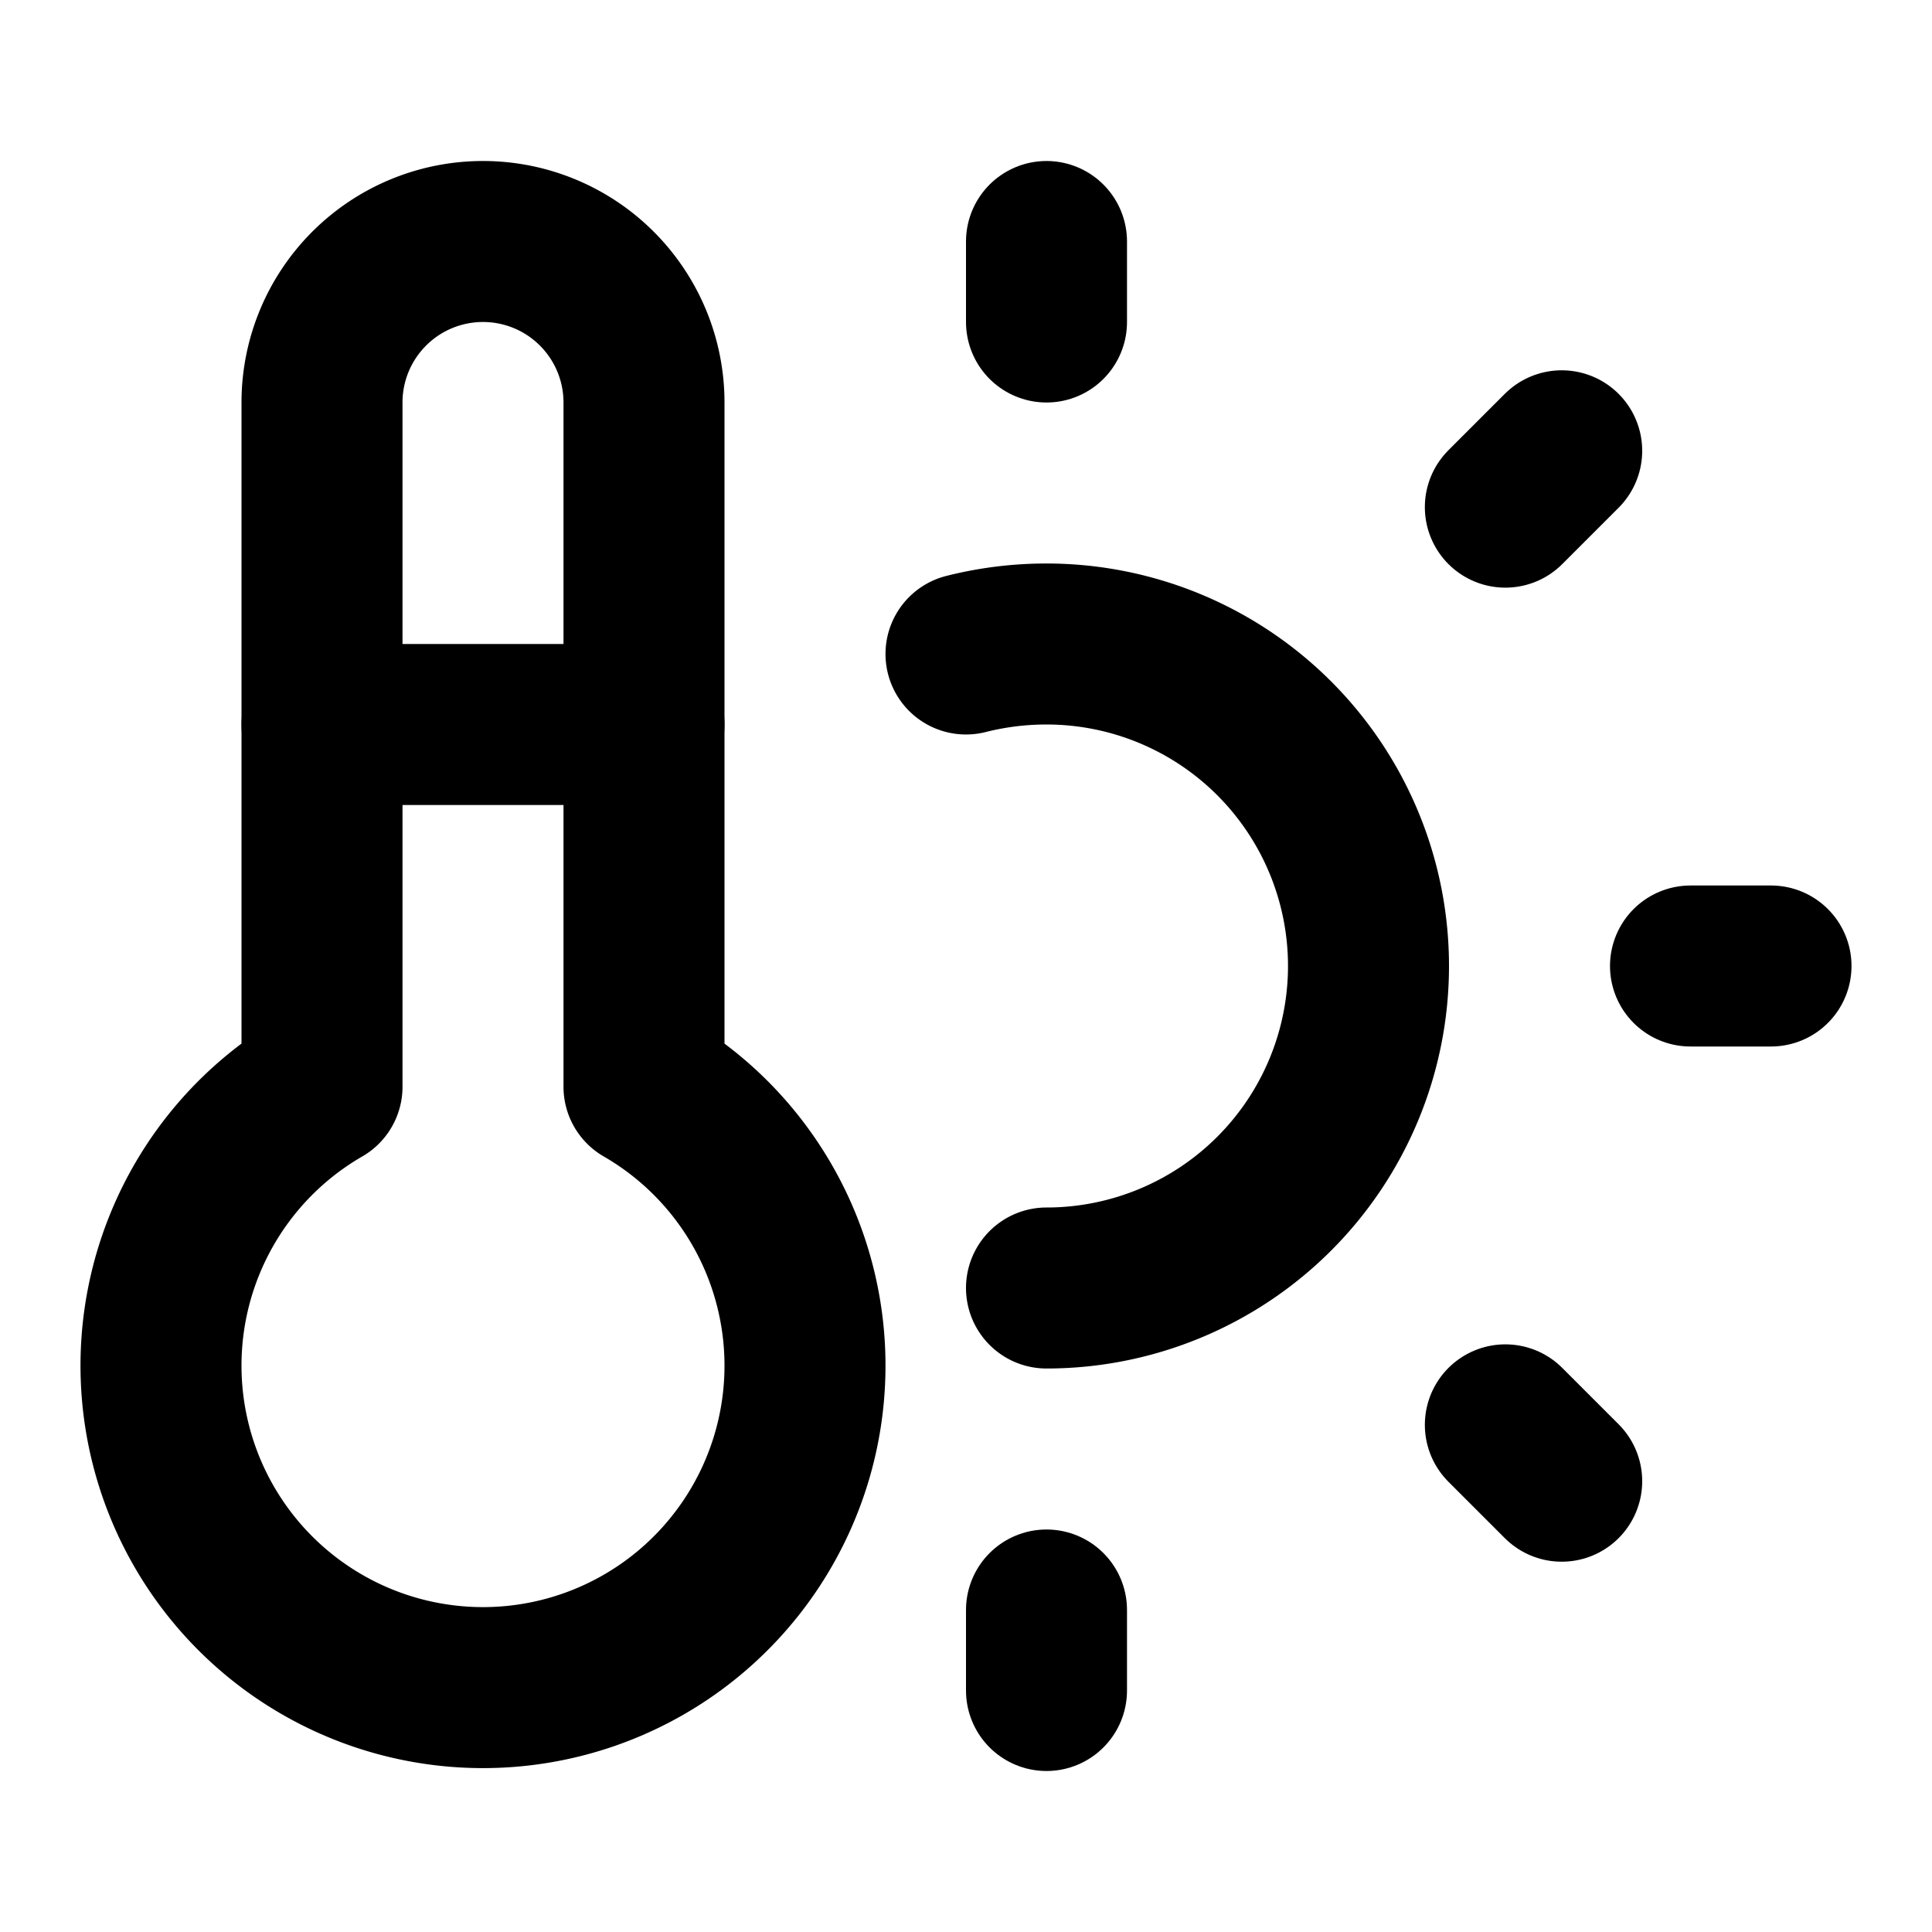
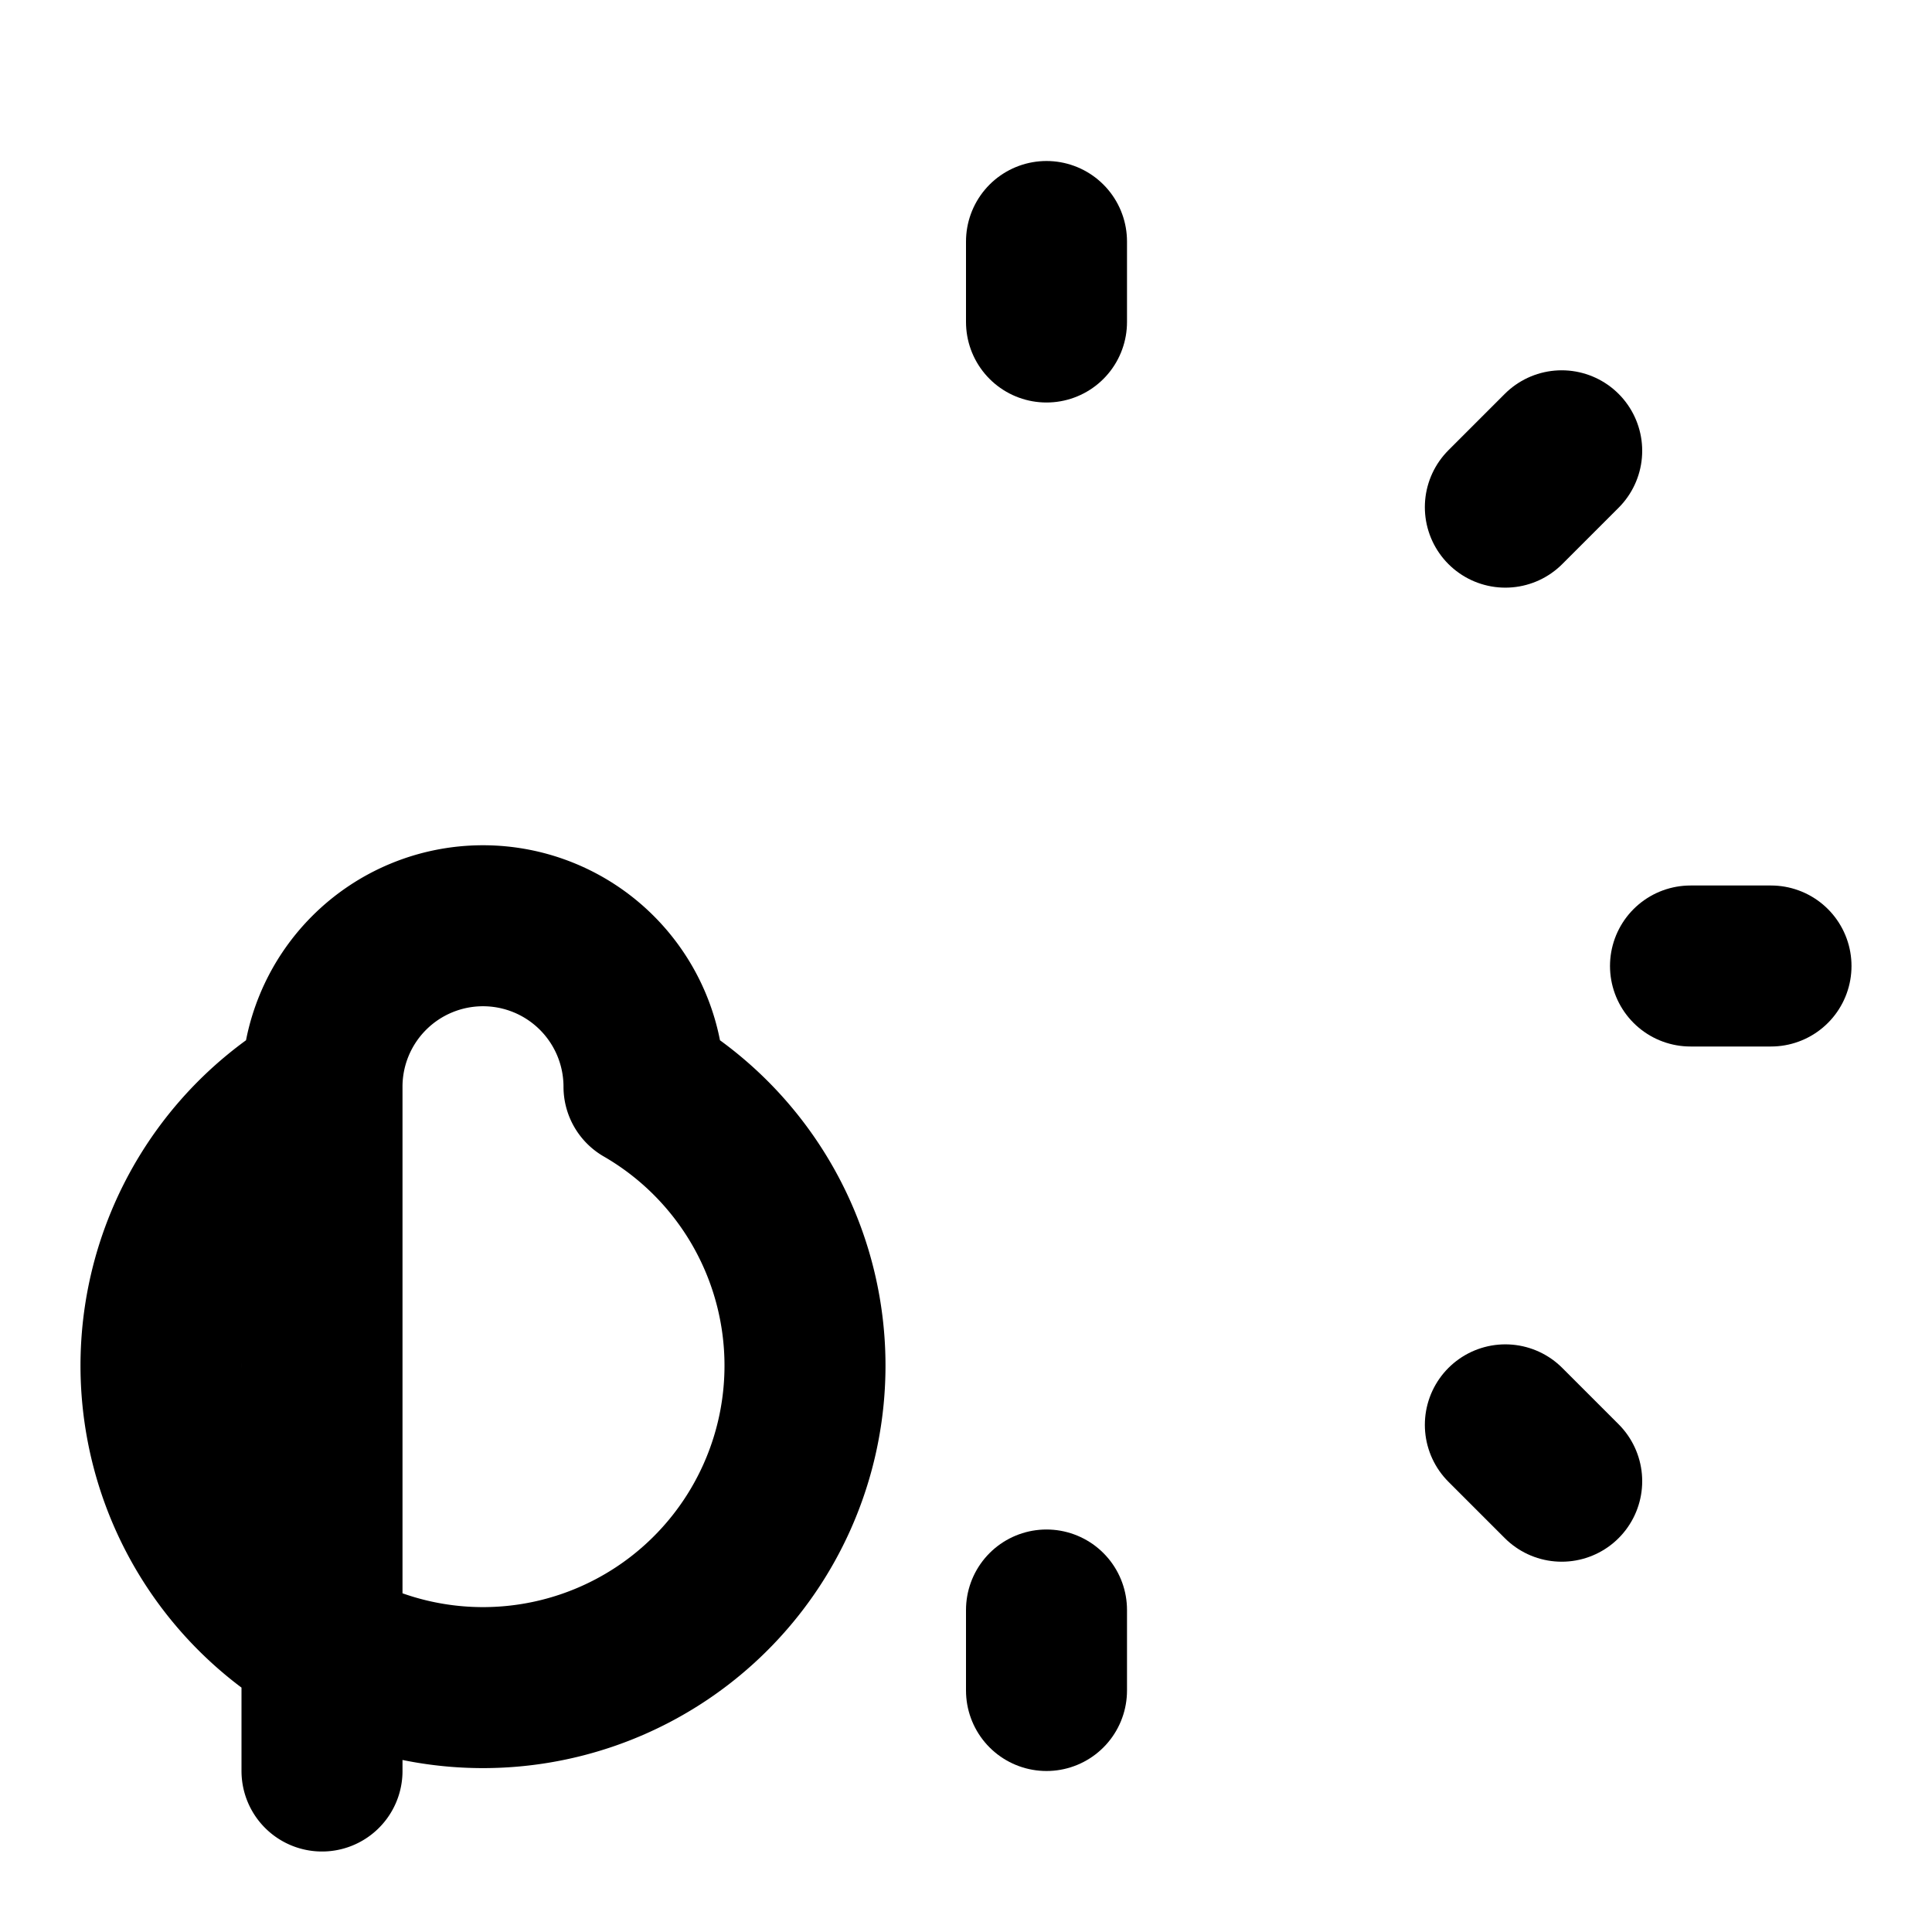
<svg xmlns="http://www.w3.org/2000/svg" width="24" height="24" viewBox="0 0 24 24" fill="none" stroke="currentColor" stroke-width="2" stroke-linecap="round" stroke-linejoin="round">
-   <path d="M4 13.5a4 4 0 1 0 4 0v-8.5a2 2 0 1 0 -4 0v8.5" />
-   <path d="M4 9h4" />
-   <path d="M13 16a4 4 0 1 0 0 -8a4.07 4.07 0 0 0 -1 .124" />
+   <path d="M4 13.5a4 4 0 1 0 4 0a2 2 0 1 0 -4 0v8.5" />
  <path d="M13 3v1" />
  <path d="M21 12h1" />
  <path d="M13 20v1" />
  <path d="M19.4 5.6l-.7 .7" />
  <path d="M18.7 17.7l.7 .7" />
</svg>